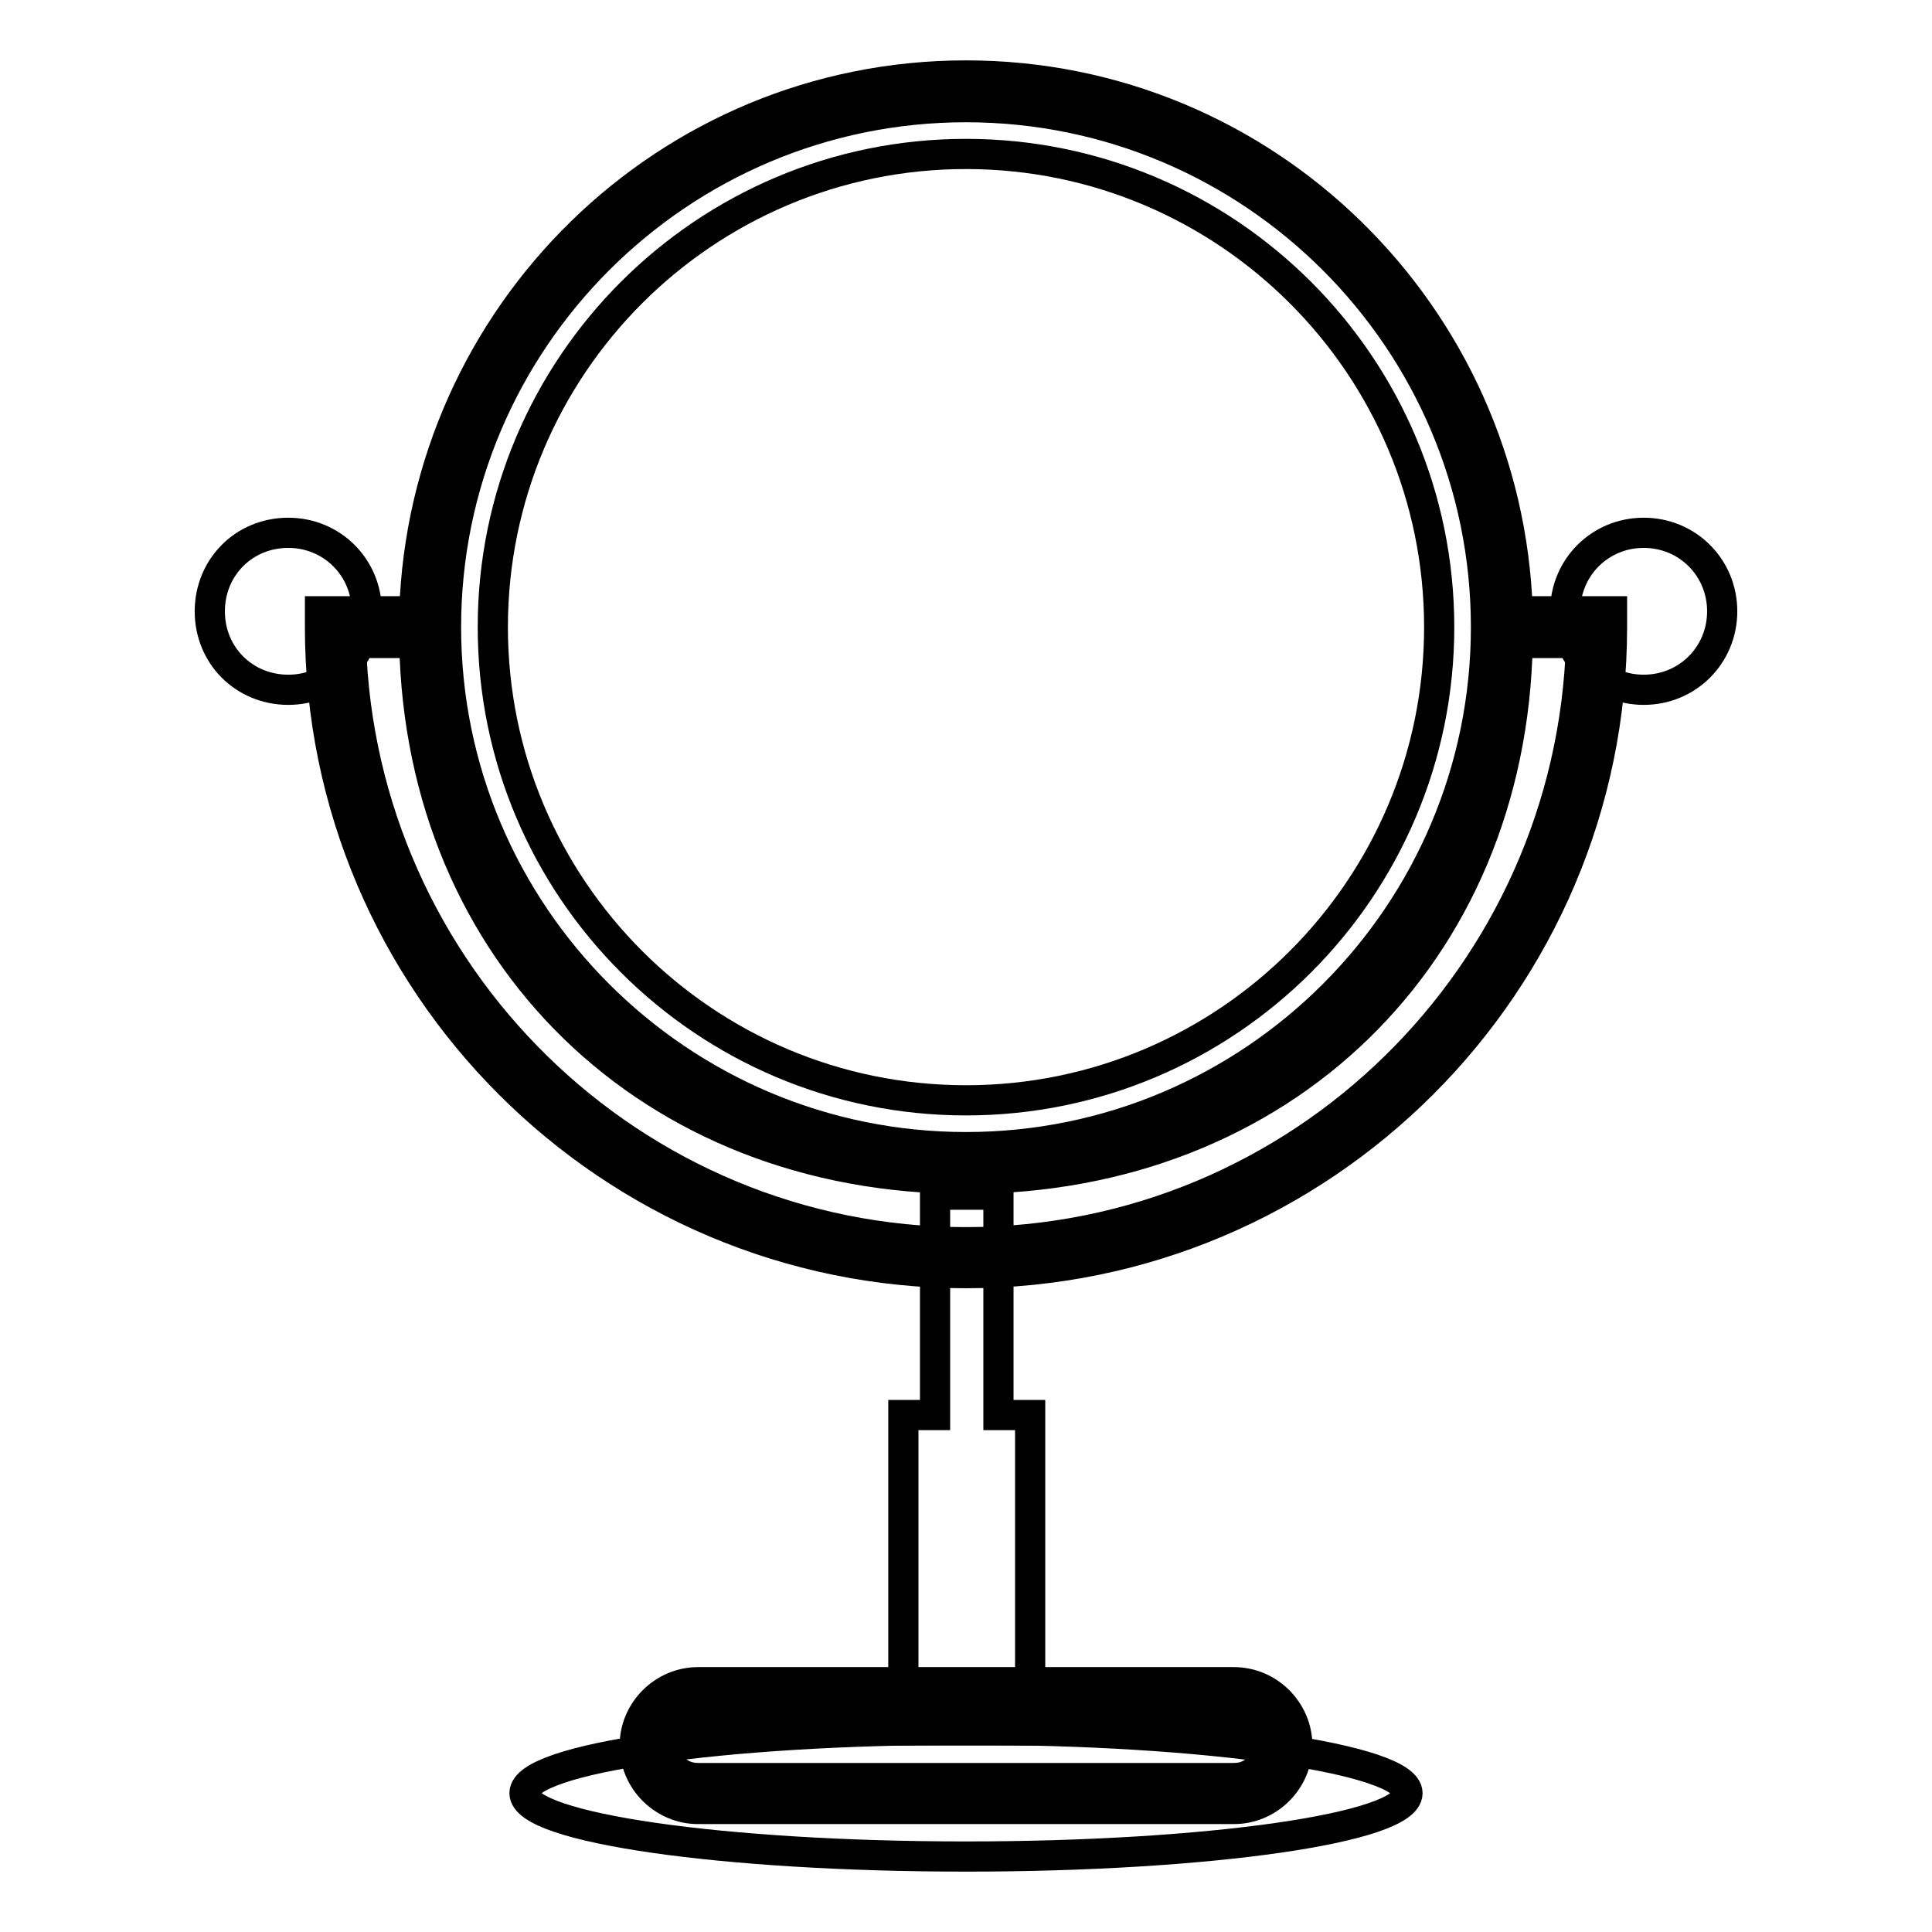
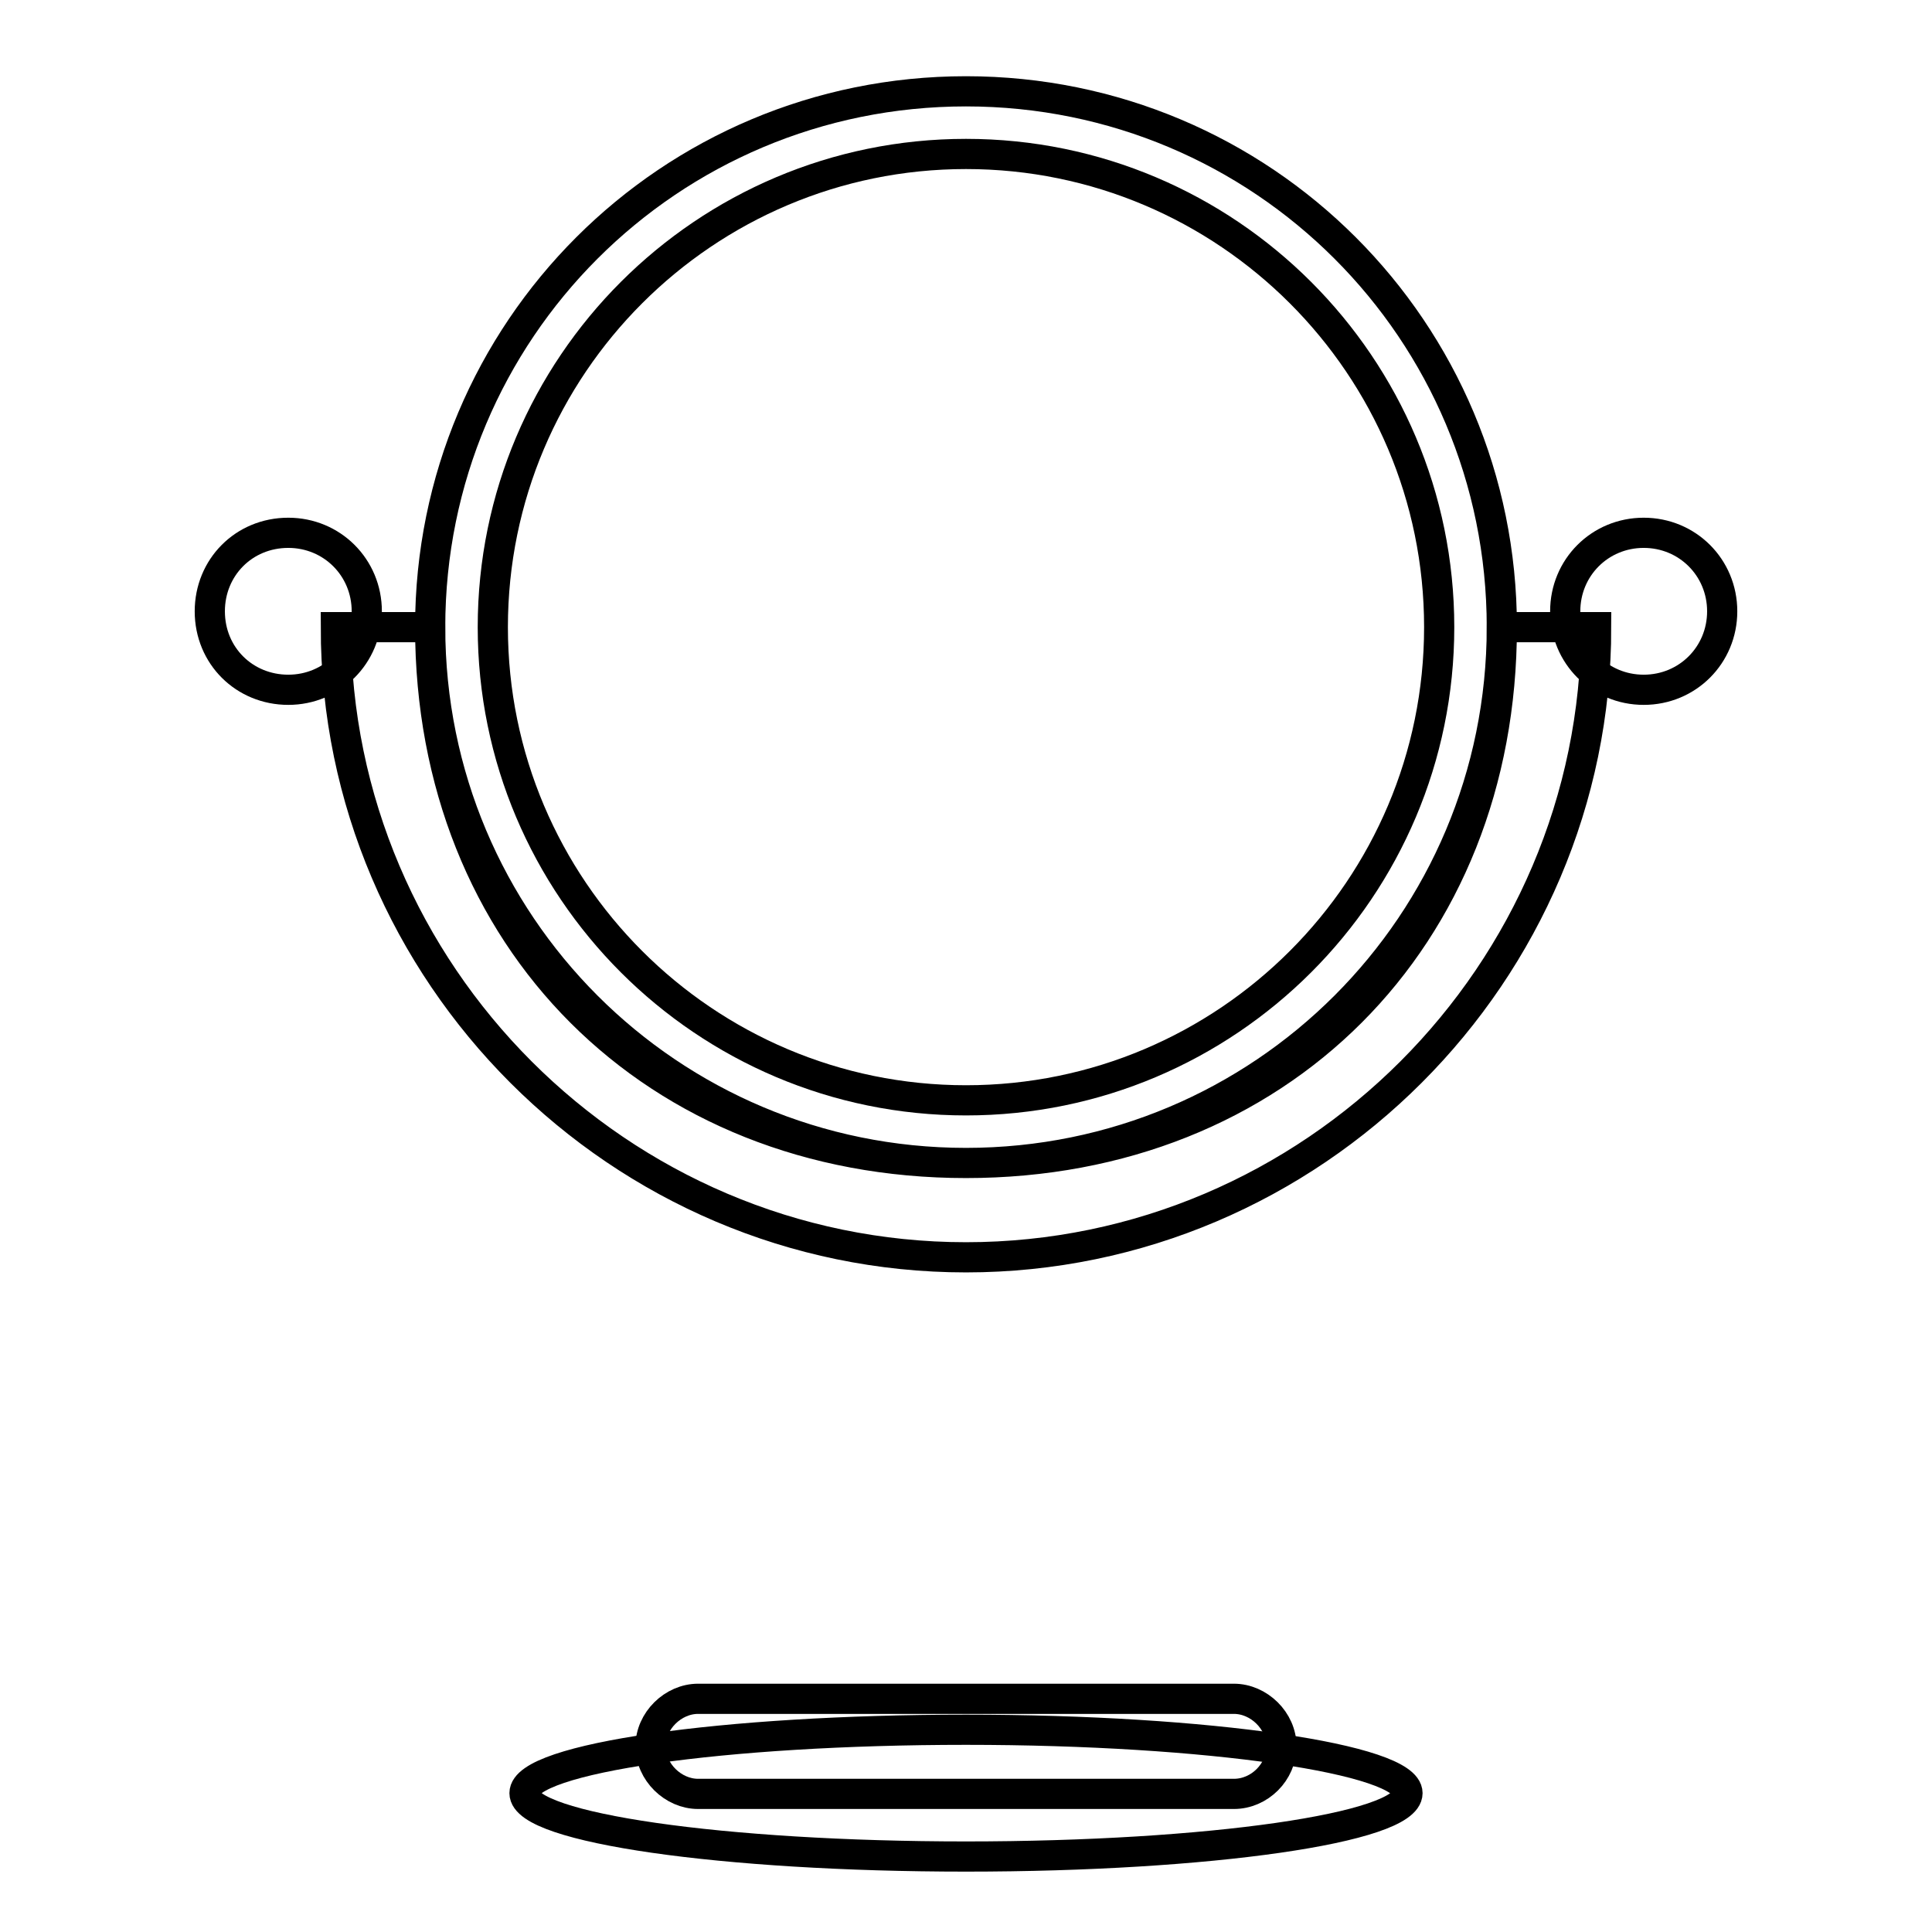
<svg xmlns="http://www.w3.org/2000/svg" version="1.1" x="0px" y="0px" viewBox="0 0 256 256" enable-background="new 0 0 256 256" xml:space="preserve">
  <g>
    <path stroke-width="4" fill-opacity="0" stroke="#000000" d="M186.5,237.6c0,4.6-26.3,8.4-58.5,8.4s-58.5-3.8-58.5-8.4s26.3-8.4,58.5-8.4S186.5,233.1,186.5,237.6z" />
-     <path stroke-width="4" fill-opacity="0" stroke="#000000" d="M136.4,229.3h-16.7v-41.8h4.2v-29.2h8.4v29.2h4.2V229.3z" />
    <path stroke-width="4" fill-opacity="0" stroke="#000000" d="M92.5,225.1h71c3.3,0,6.3,2.9,6.3,6.3s-2.9,6.3-6.3,6.3h-71c-3.3,0-6.3-2.9-6.3-6.3S89.2,225.1,92.5,225.1z " />
-     <path stroke-width="4" fill-opacity="0" stroke="#000000" d="M163.5,239.7h-71c-4.6,0-8.4-3.8-8.4-8.4s3.8-8.4,8.4-8.4h71c4.6,0,8.4,3.8,8.4,8.4 S168.1,239.7,163.5,239.7z M92.5,227.2c-2.5,0-4.2,1.7-4.2,4.2c0,2.5,1.7,4.2,4.2,4.2h71c2.5,0,4.2-1.7,4.2-4.2 c0-2.5-1.7-4.2-4.2-4.2H92.5z" />
    <path stroke-width="4" fill-opacity="0" stroke="#000000" d="M128,166.6c-45.9,0-83.5-37.6-83.5-83.5H57c0,41.4,29.7,71,71,71c41.4,0,71-29.7,71-71h12.5 C211.5,129,173.9,166.6,128,166.6L128,166.6z M128,154.1c-39.3,0-71-31.7-71-71c0-39.3,31.7-71,71-71s71,31.7,71,71 C199,122.4,167.3,154.1,128,154.1z" />
-     <path stroke-width="4" fill-opacity="0" stroke="#000000" d="M128,168.7c-47.2,0-85.6-38.4-85.6-85.6V81h12.5c1.3-39.3,33.4-71,73.1-71c39.7,0,71.8,31.7,73.1,71h12.5 v2.1C213.6,130.3,175.2,168.7,128,168.7L128,168.7z M46.5,85.2c1.3,43.9,37.2,79.4,81.5,79.4s80.2-35.5,81.5-79.4h-8.4 c-0.8,41.4-31.3,71-73.1,71c-41.8,0-72.3-29.7-73.1-71H46.5L46.5,85.2z M128,152c38,0,68.9-30.9,68.9-68.9 c0-38-30.9-68.9-68.9-68.9c-38,0-68.9,30.9-68.9,68.9C59.1,121.1,90,152,128,152z" />
    <path stroke-width="4" fill-opacity="0" stroke="#000000" d="M65.3,83.1c0,34.6,28.1,62.7,62.7,62.7s62.7-28.1,62.7-62.7c0-34.6-28.1-62.7-62.7-62.7 S65.3,48.5,65.3,83.1z" />
    <path stroke-width="4" fill-opacity="0" stroke="#000000" d="M38.2,70.6c5.8,0,10.4,4.6,10.4,10.4c0,5.8-4.6,10.4-10.4,10.4S27.8,86.9,27.8,81 C27.8,75.2,32.3,70.6,38.2,70.6z M217.8,70.6c5.8,0,10.4,4.6,10.4,10.4c0,5.8-4.6,10.4-10.4,10.4s-10.4-4.6-10.4-10.4 C207.4,75.2,212,70.6,217.8,70.6z" />
  </g>
</svg>